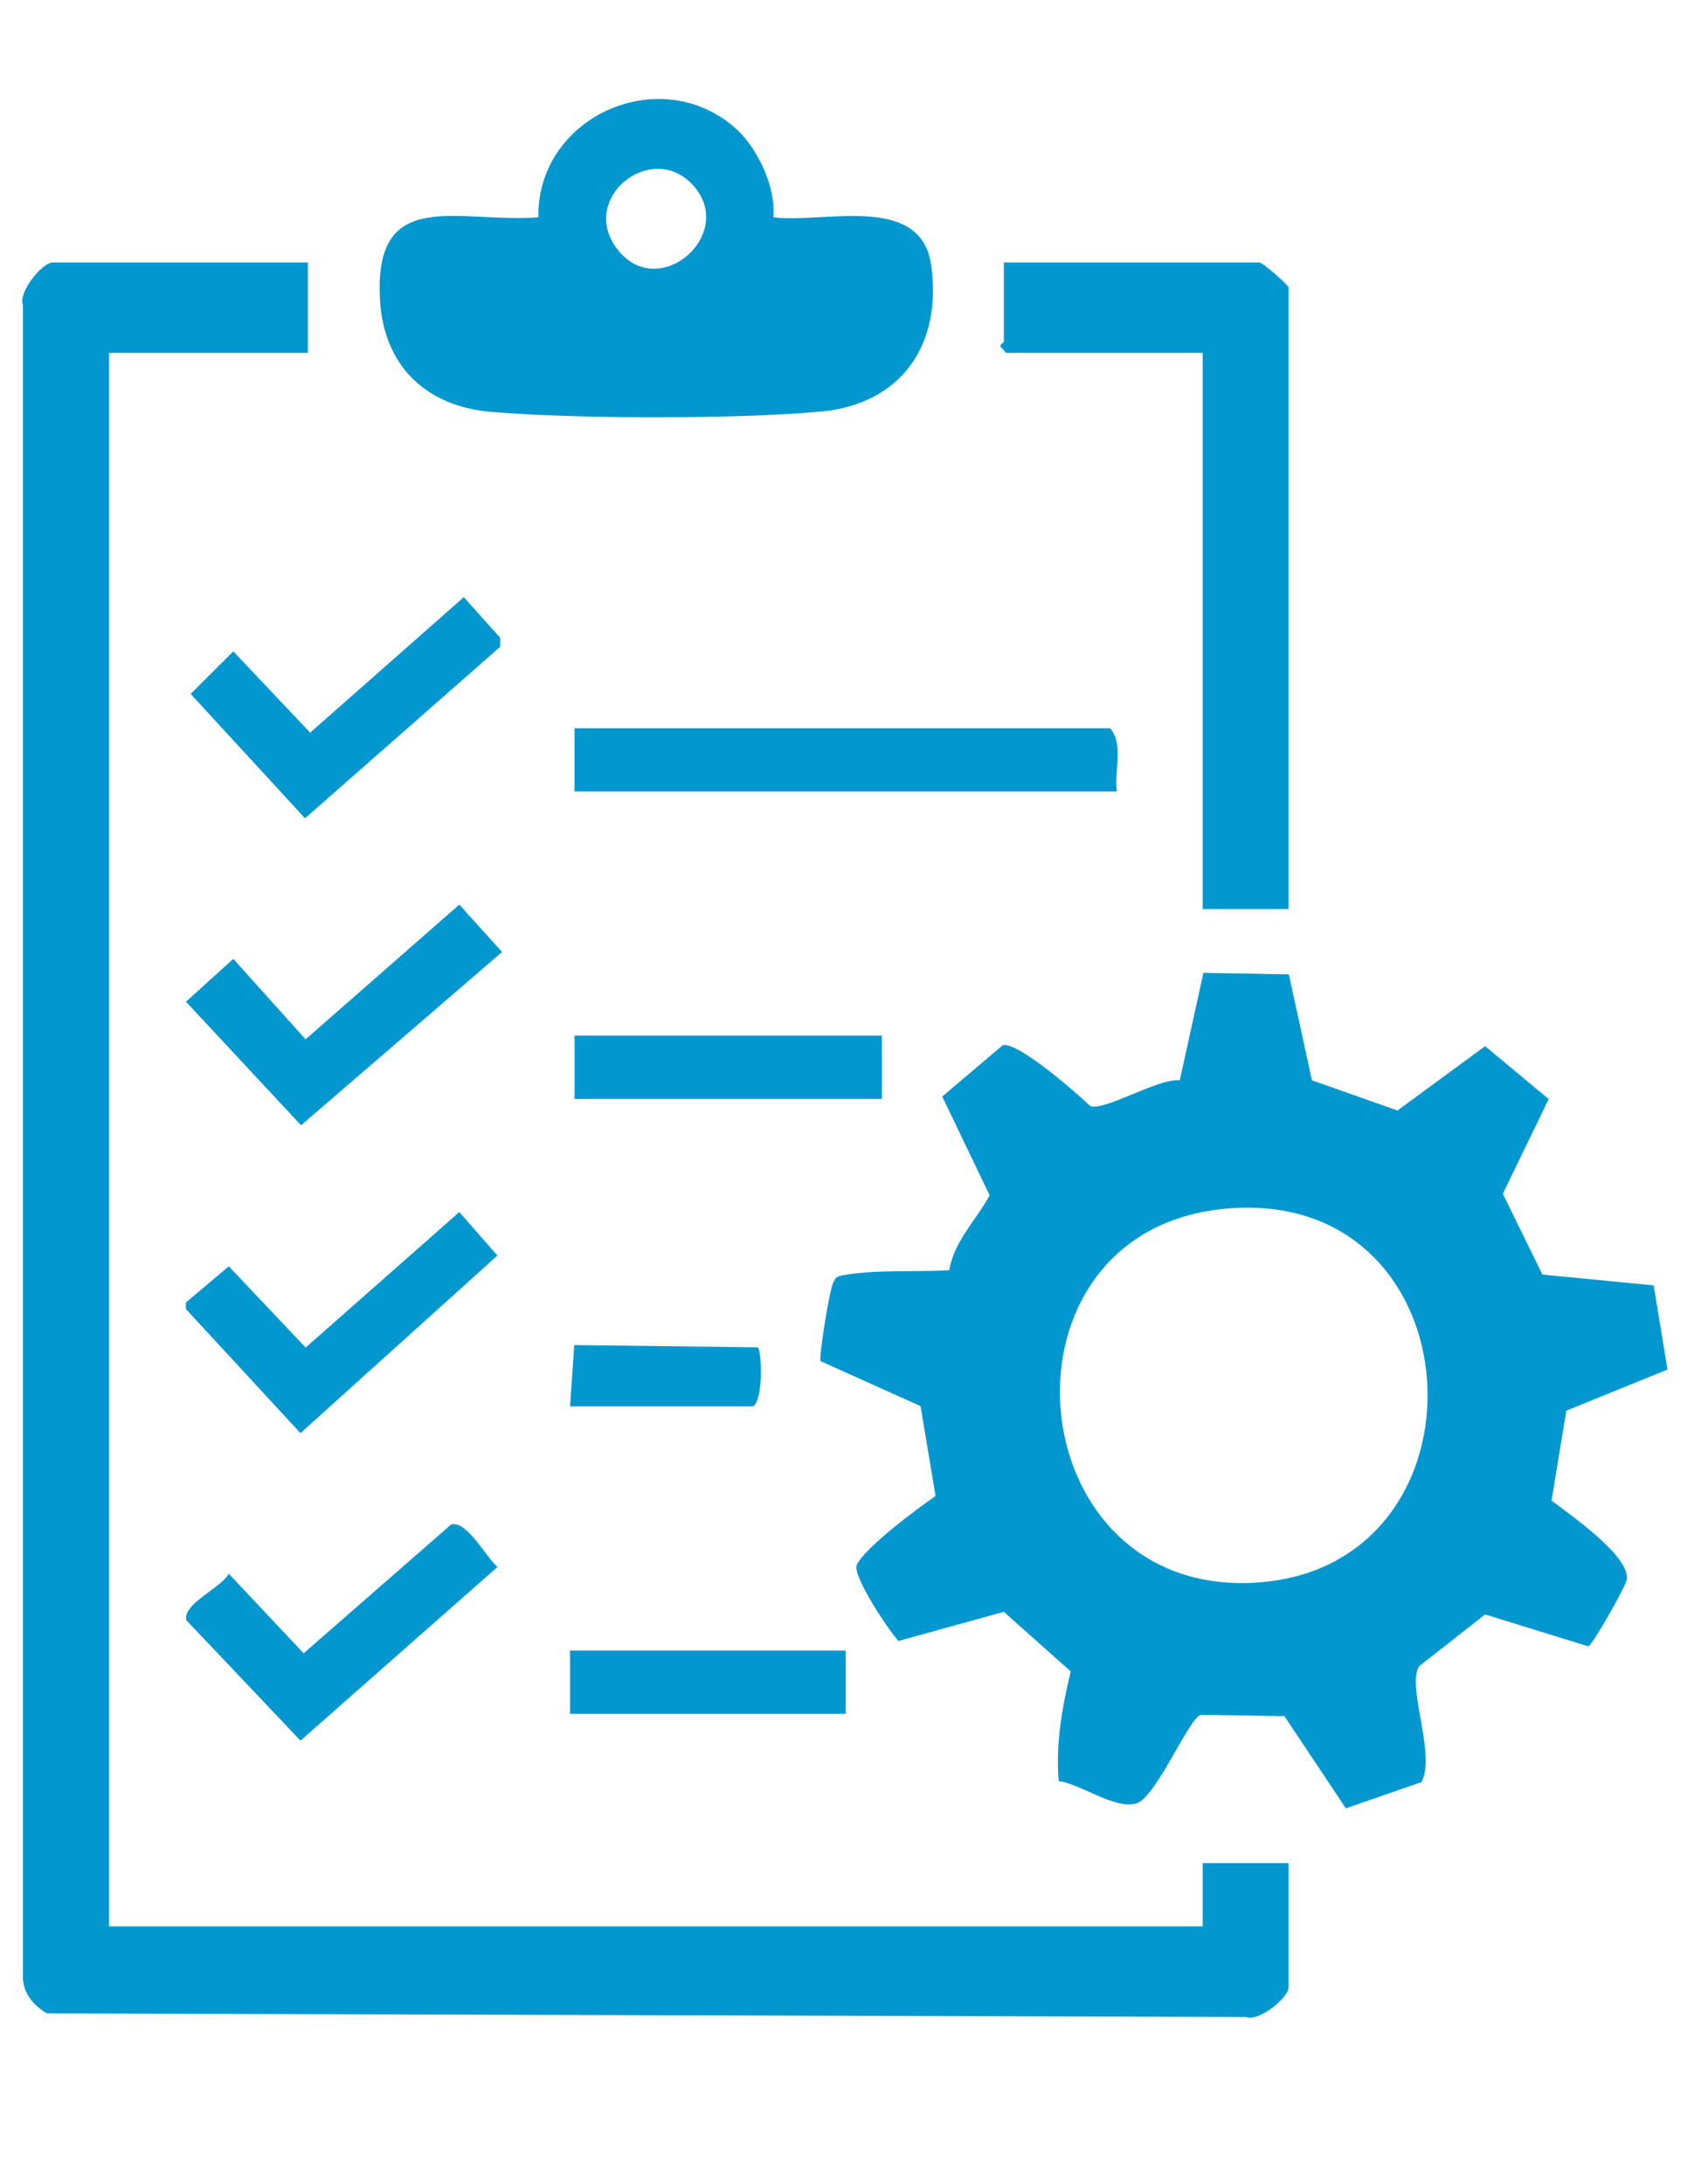
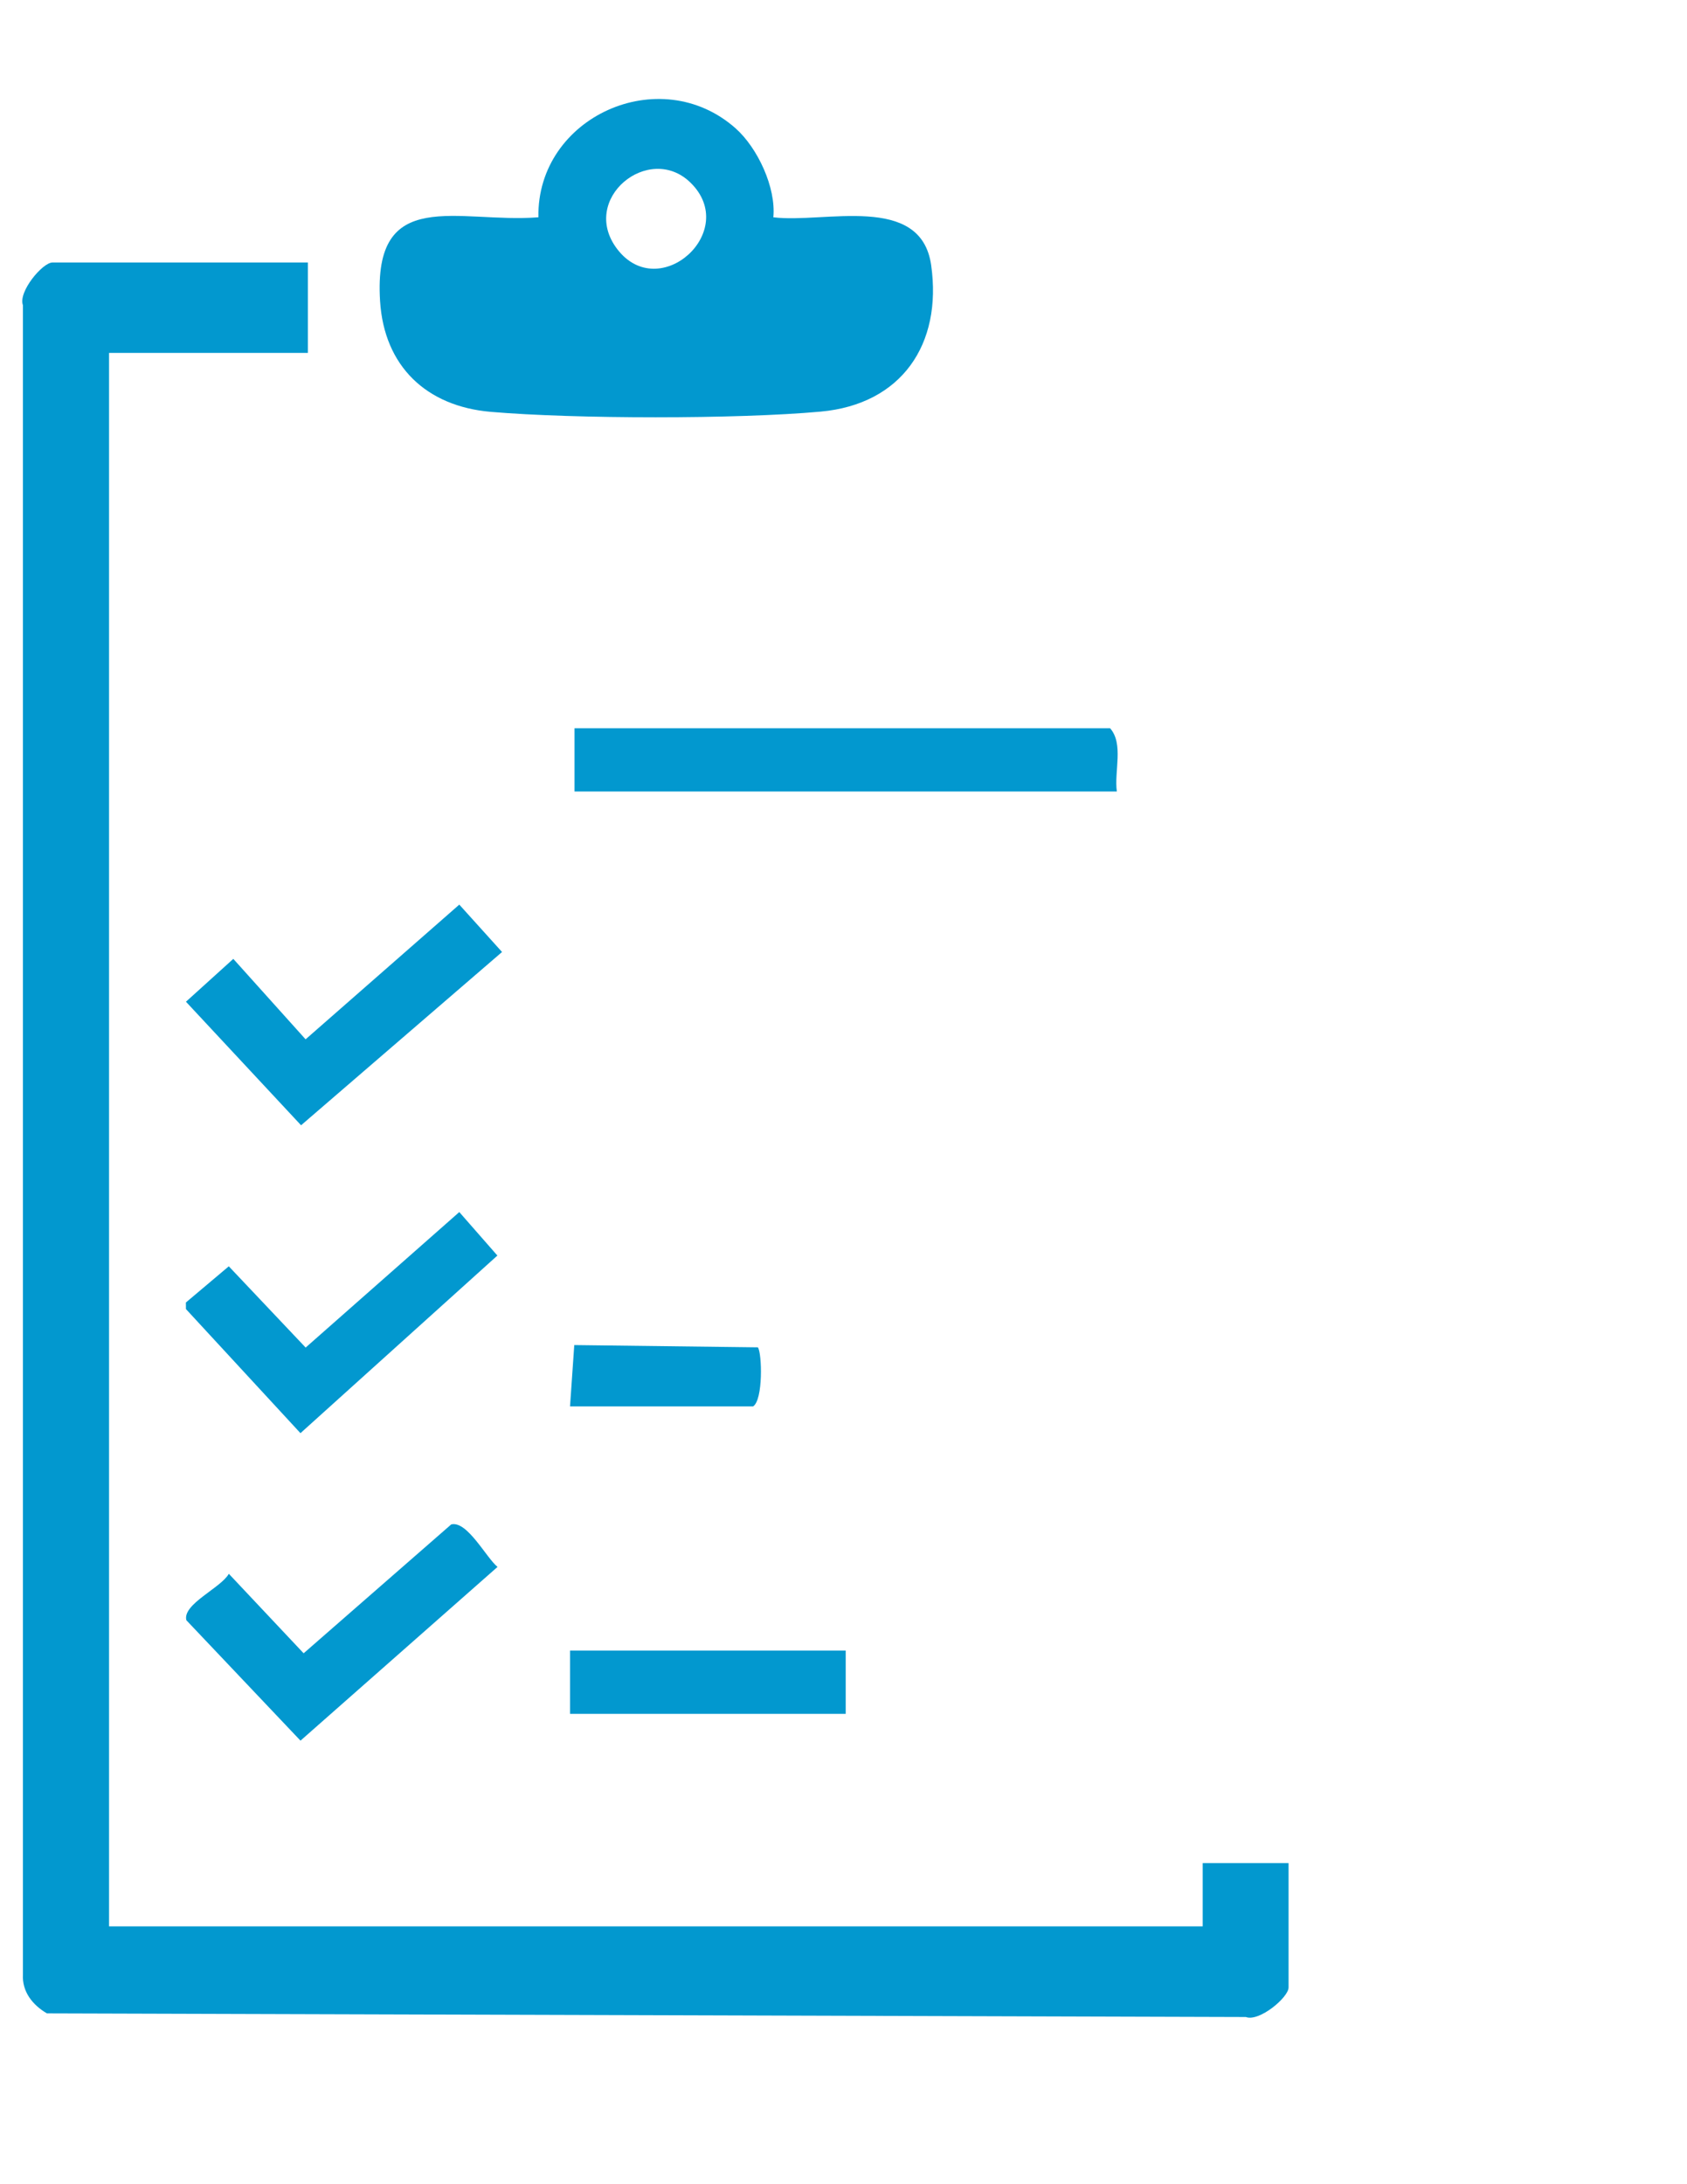
<svg xmlns="http://www.w3.org/2000/svg" id="Layer_1" viewBox="0 0 612 792">
  <defs>
    <style>      .st0 {        fill: #0298cf;      }    </style>
  </defs>
-   <path class="st0" d="M475.88,391.7l31.08,10.97,31.81-23.32,23.06,19.19-16.64,34.34,14.36,29.28,40.35,3.92,5.03,30.52-36.7,14.93-5.37,32.56c6.44,4.94,28.58,20.24,27.3,28.61-.42,2.73-12.59,23.99-13.96,24.27l-37.45-11.56-23.83,18.7c-4.92,6.71,6.22,32.43.73,42.1l-27.41,9.5-22.29-33.42-30.25-.49c-4.29.79-16.25,30.08-23.5,32.15-7.83,2.24-20.09-7.1-28.13-8.1-1.16-13.42,1.23-26.8,4.36-39.78l-24.27-21.61-38.22,10.56c-3.69-3.96-16.94-23.93-15.1-27.64,3.21-6.47,21.91-20.31,28.55-24.92l-5.43-32.58-36.26-16.31c-.76-1.22,3.24-25.89,4.53-28.38,1.12-2.17,1.29-2.35,3.76-2.8,11.86-2.13,26.29-1.08,38.37-1.81,1.72-10.42,9.77-18.17,14.66-27.13l-17.2-35.84,21.93-18.59c5.43-1.45,26.86,17.34,31.67,21.97,4.91,2.22,24.89-10.19,32.57-9.25l8.58-38.97,31,.54,8.35,38.37ZM444.17,438.32c-86.53,8.34-75.53,140.46,10.95,135.58,88.74-5,81.87-144.53-10.95-135.58Z" />
  <path class="st0" d="M111.7,95.18v32.79H39.56v570.54h396.75v-22.95h31.15v45.09c0,3.63-10.67,12.56-15.5,10.73l-434.94-1.32c-5.19-3.03-9.09-7.87-8.7-14.25V110.68c-1.82-4.83,7.11-15.5,10.73-15.5h92.63Z" />
  <path class="st0" d="M266.88,46.56c7.96,7.07,14.7,21.46,13.67,32.23,18.39,2.32,53.52-8.9,57.25,17.35,4.09,28.76-10.79,50.44-40.05,53.11-30.33,2.77-89.28,2.7-119.71.09-23.39-2.01-38.68-16.57-40.16-40.16-2.65-42.16,28.31-28.11,57.44-30.39-.65-36.34,44.07-56.64,71.57-32.23ZM250.49,66.22c-15.02-14.67-40.48,5.91-26.57,24.11,15.23,19.92,44.62-6.49,26.57-24.11Z" />
-   <path class="st0" d="M467.46,329.63h-31.15V127.97h-71.32l-2.11-2.46c-.05-.67,1.29-1.23,1.29-1.64v-28.69h92.63c1.41,0,10.66,8.3,10.66,9.02v225.43Z" />
  <path class="st0" d="M405.16,287h-196.74v-22.95h194.28c5.02,5.68,1.44,15.67,2.46,22.95Z" />
  <polygon class="st0" points="67.44 472.29 83 459.17 110.88 488.63 166.62 439.5 180.44 455.27 109 519.67 67.46 474.68 67.44 472.29" />
  <path class="st0" d="M163.67,552.77c5.76-1.52,12.75,12.1,16.82,15.4l-71.48,63-41.4-43.66c-1.53-5.83,12.59-11.74,15.4-16.85l27.14,28.83,53.53-46.72Z" />
-   <polygon class="st0" points="168.26 216.53 181.47 231.27 181.47 234.52 110.65 296.72 69.15 251.61 84.64 236.2 112.52 265.66 168.26 216.53" />
  <polygon class="st0" points="166.62 328.02 182.13 345.2 109.22 408.03 67.46 363.23 84.64 347.69 110.86 376.86 166.62 328.02" />
-   <rect class="st0" x="208.43" y="375.53" width="111.48" height="22.95" />
  <rect class="st0" x="206.79" y="598.5" width="100.01" height="22.95" />
  <path class="st0" d="M206.79,509.97l1.54-22.24,66.61.82c1.52,2.17,1.94,19.08-1.74,21.42h-66.4Z" />
</svg>